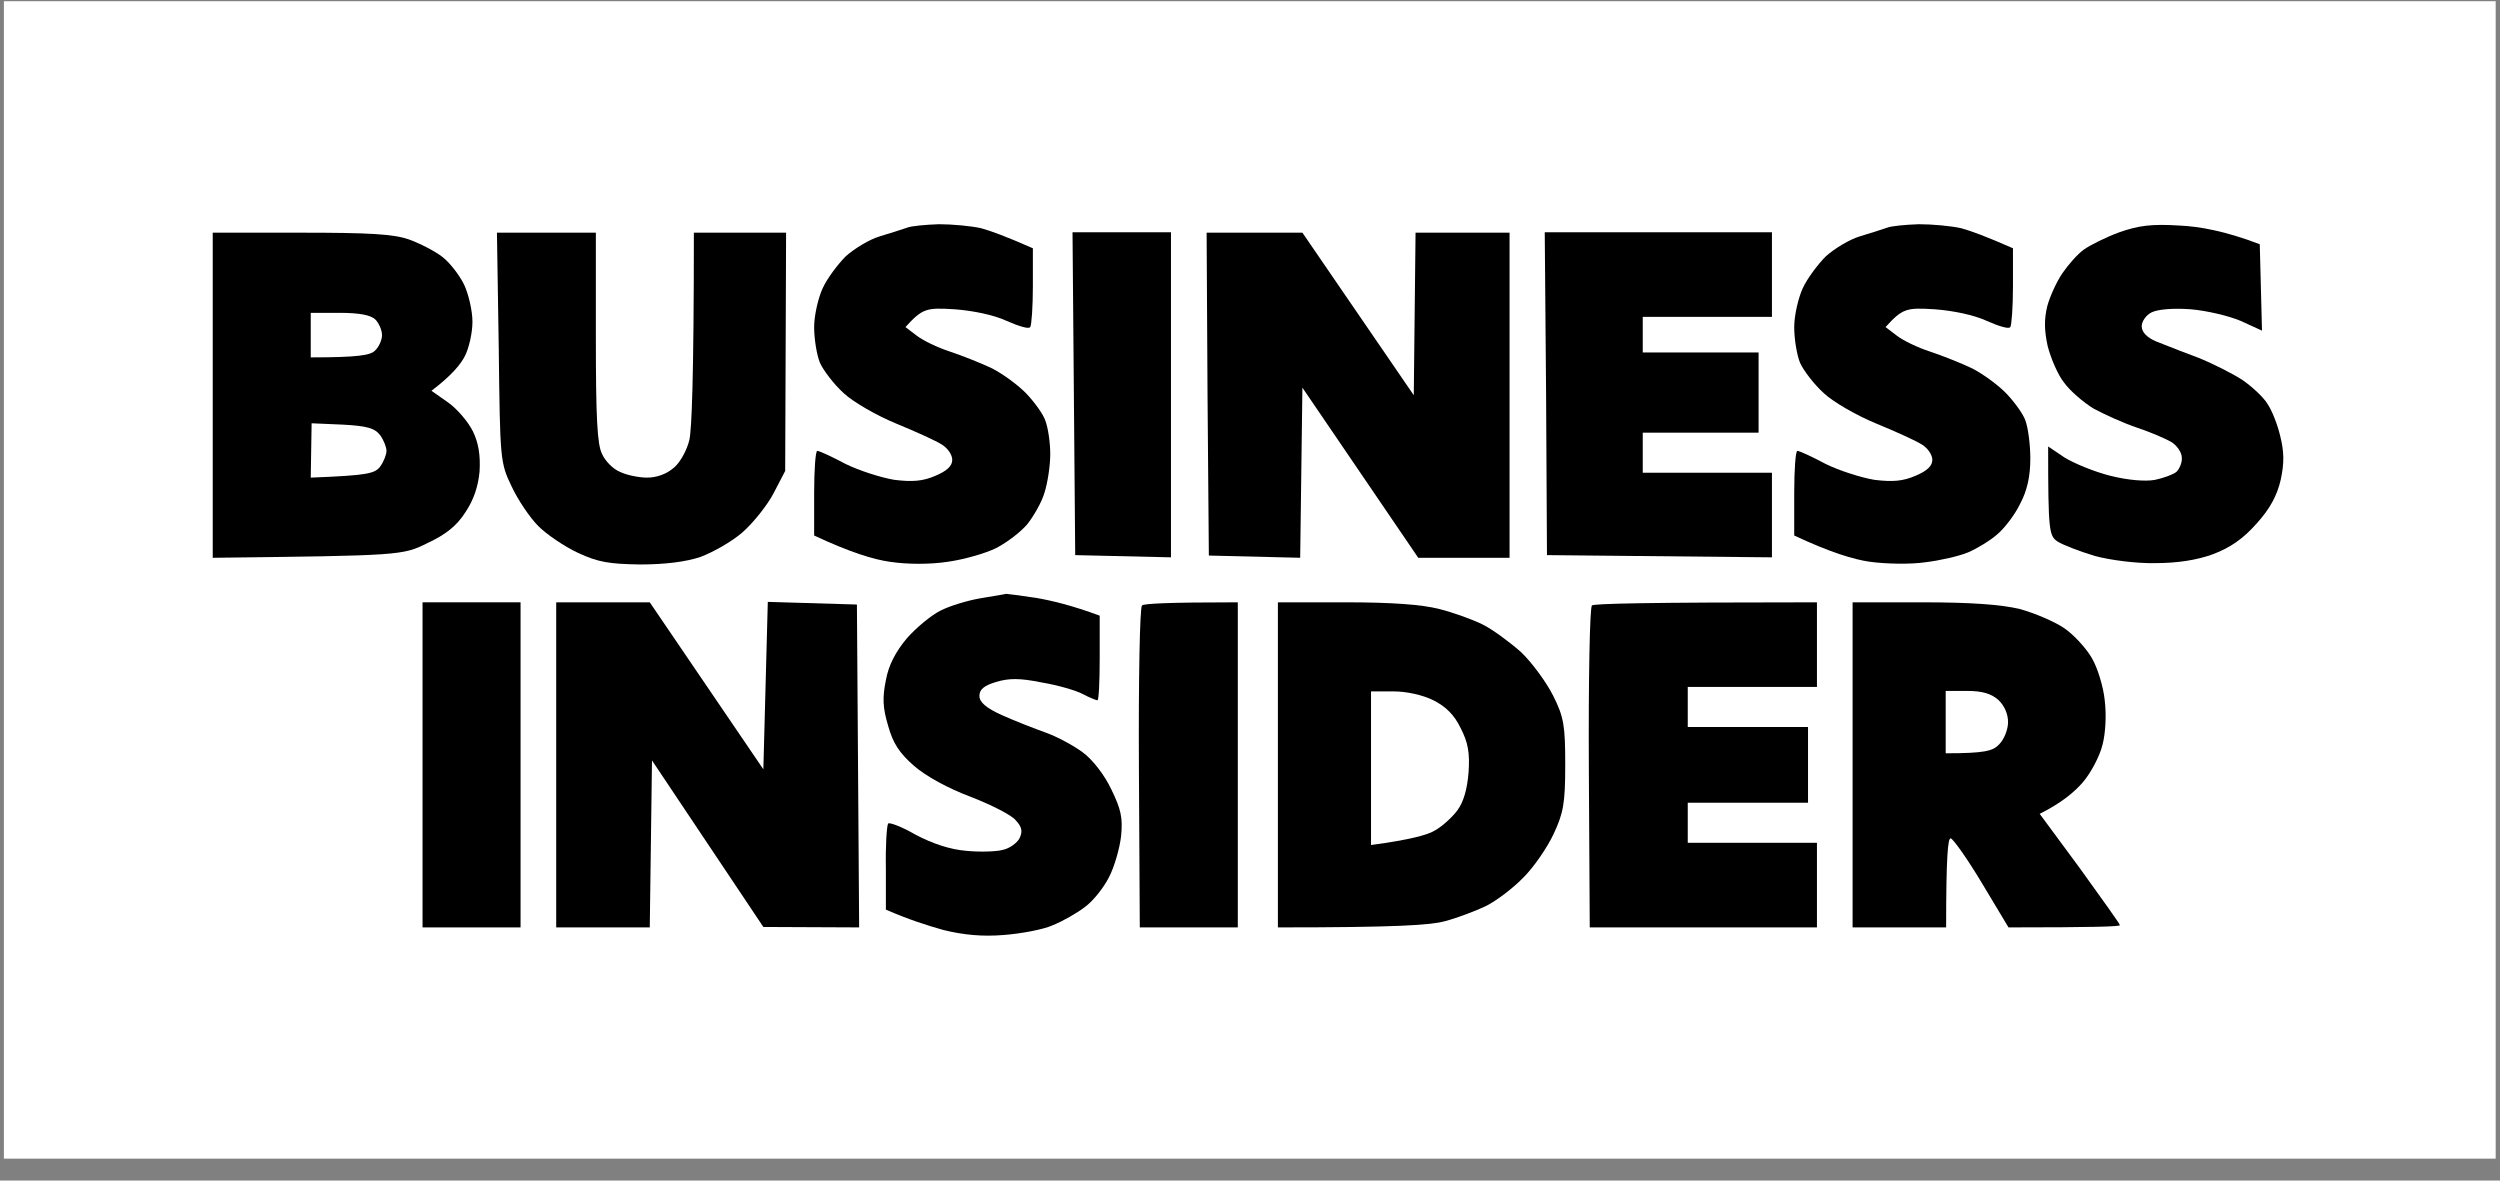
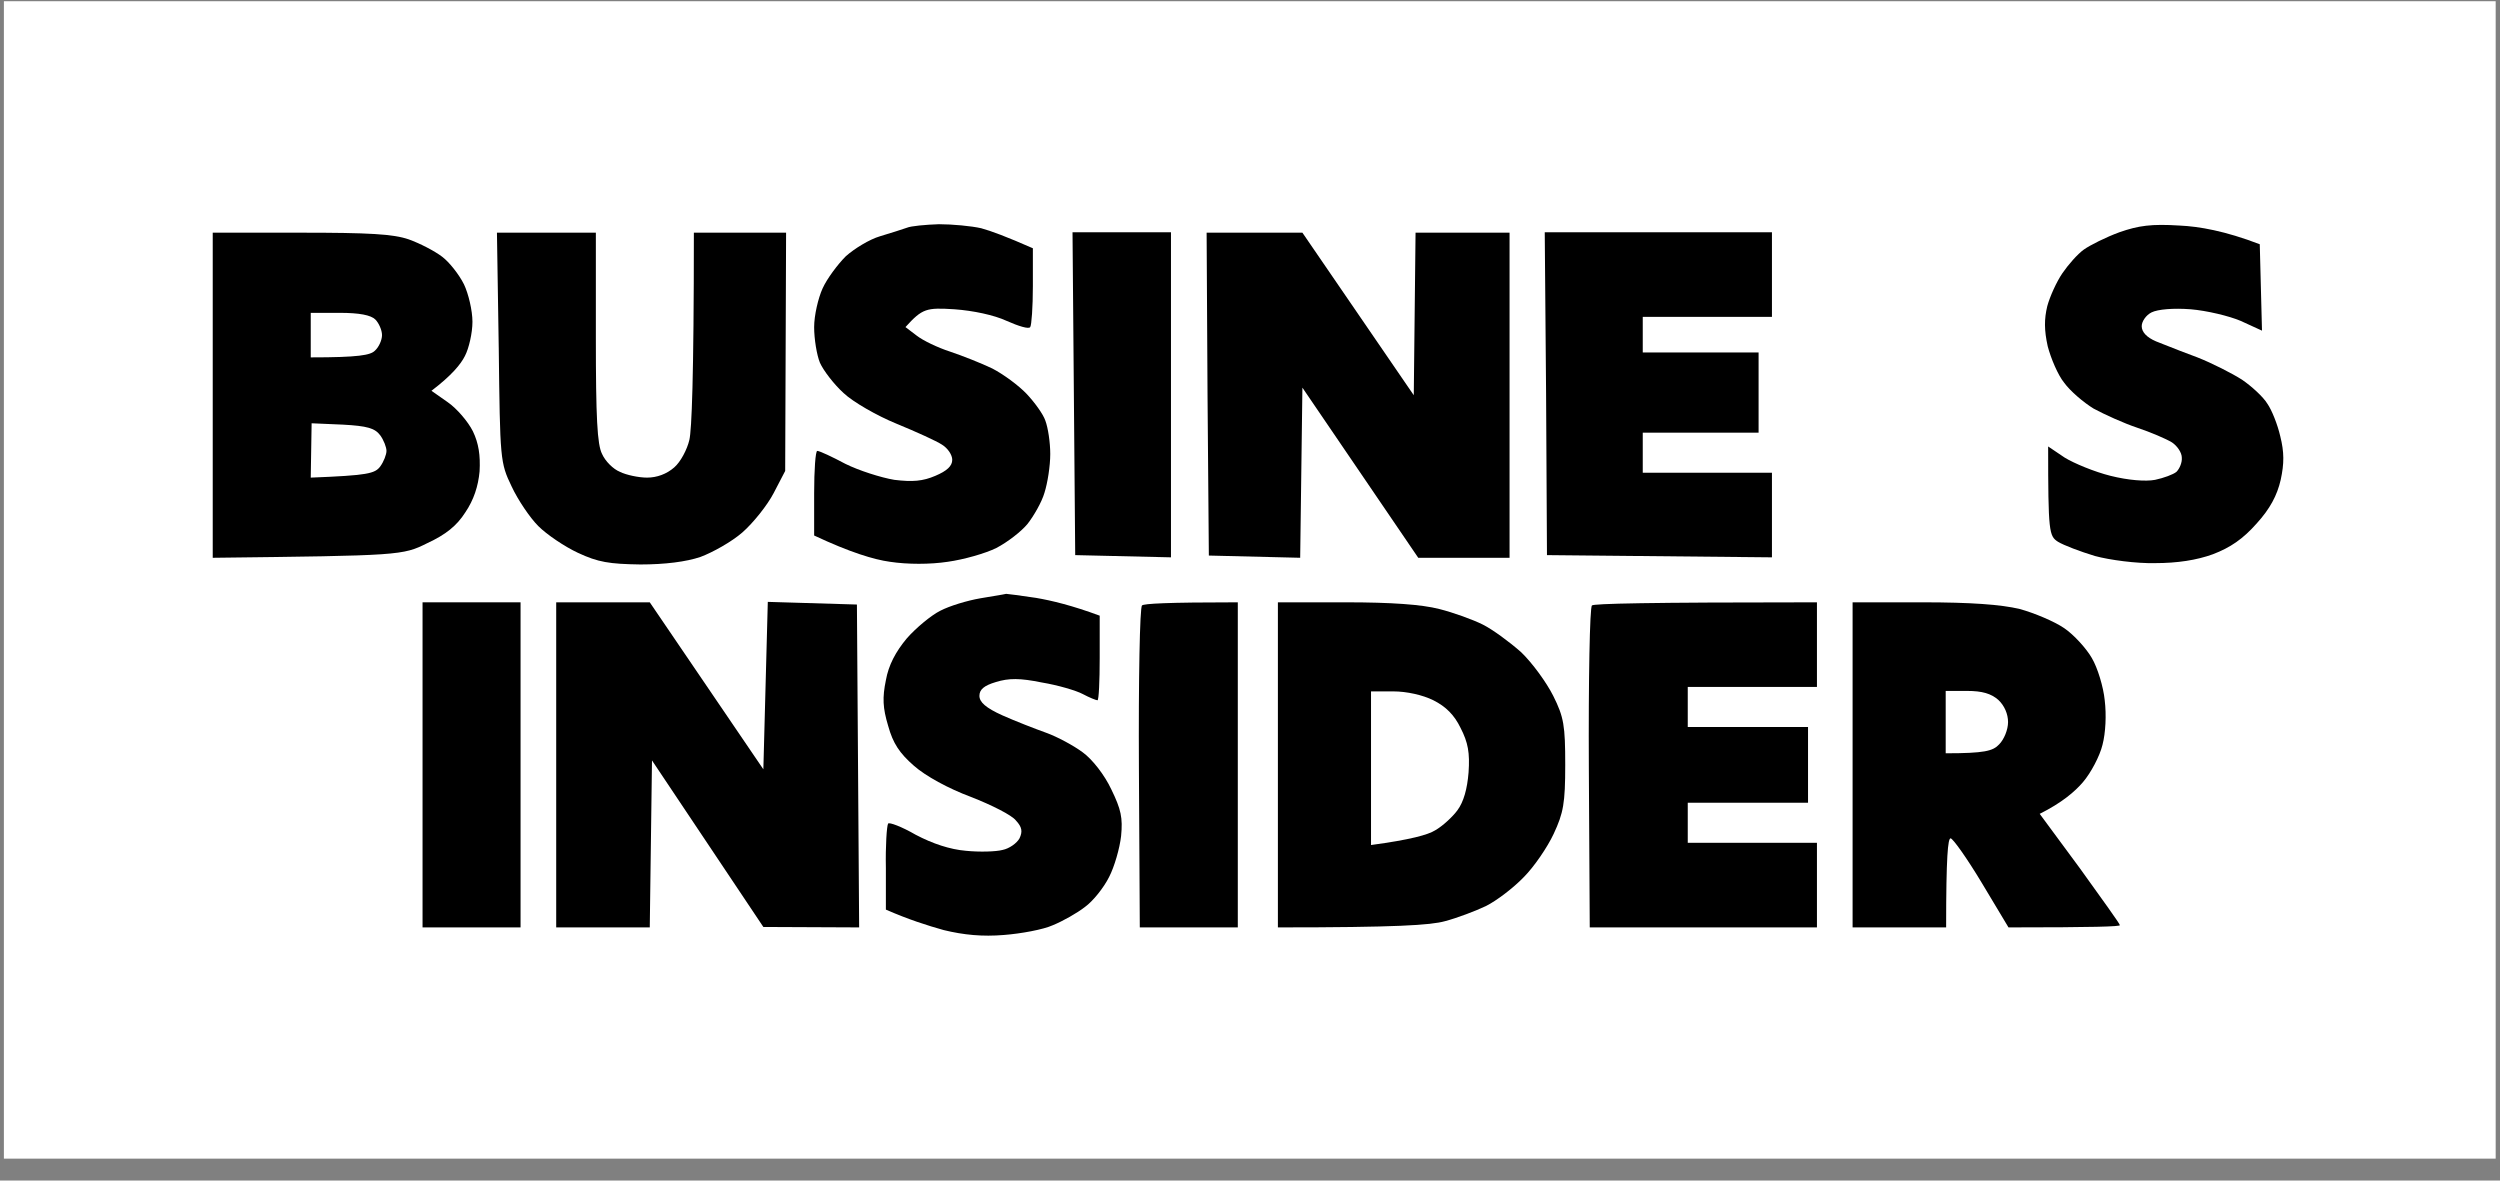
<svg xmlns="http://www.w3.org/2000/svg" width="108" height="51" viewBox="0 0 108 51" fill="none">
  <rect x="0" y="0" width="108" height="51" fill="#808080" stroke="none" />
  <rect width="107.645" height="50" transform="translate(0.168 0.053)" fill="white" />
  <path d="M38.019 10.206C38.481 10.071 39.001 9.898 39.174 9.84C39.347 9.763 39.982 9.706 40.56 9.686C41.137 9.686 41.965 9.763 42.388 9.86C42.811 9.975 43.485 10.225 44.62 10.725V12.361C44.62 13.265 44.563 14.054 44.505 14.13C44.447 14.227 44.005 14.092 43.485 13.861C42.946 13.611 42.042 13.419 41.233 13.361C40.021 13.284 39.848 13.322 39.116 14.13L39.597 14.496C39.867 14.708 40.502 15.015 41.041 15.189C41.56 15.362 42.388 15.689 42.869 15.92C43.35 16.17 44.005 16.651 44.351 17.016C44.678 17.363 45.063 17.882 45.159 18.171C45.275 18.478 45.371 19.113 45.371 19.613C45.371 20.133 45.255 20.864 45.121 21.287C45.005 21.691 44.659 22.288 44.389 22.634C44.12 22.961 43.523 23.423 43.042 23.673C42.58 23.904 41.637 24.173 40.945 24.269C40.175 24.385 39.212 24.385 38.443 24.269C37.75 24.173 36.73 23.865 35.171 23.134V21.306C35.171 20.306 35.229 19.479 35.306 19.479C35.402 19.479 35.941 19.729 36.518 20.037C37.096 20.325 38.058 20.633 38.635 20.729C39.424 20.826 39.867 20.787 40.406 20.556C40.906 20.345 41.137 20.133 41.137 19.864C41.137 19.652 40.945 19.363 40.694 19.209C40.463 19.056 39.578 18.652 38.731 18.305C37.885 17.959 36.845 17.363 36.441 16.978C36.037 16.612 35.575 16.016 35.421 15.67C35.286 15.342 35.171 14.65 35.171 14.13C35.171 13.63 35.344 12.88 35.537 12.457C35.729 12.034 36.191 11.418 36.537 11.072C36.903 10.745 37.557 10.341 38.019 10.206Z" fill="black" />
-   <path d="M80.359 10.206C80.821 10.071 81.34 9.898 81.513 9.84C81.687 9.763 82.322 9.706 82.899 9.686C83.477 9.686 84.304 9.763 84.728 9.86C85.151 9.975 85.825 10.225 86.96 10.725V12.361C86.96 13.265 86.902 14.054 86.844 14.13C86.787 14.227 86.344 14.092 85.825 13.861C85.286 13.611 84.381 13.419 83.573 13.361C82.36 13.284 82.187 13.322 81.456 14.13L81.937 14.496C82.206 14.708 82.841 15.015 83.38 15.189C83.9 15.362 84.728 15.689 85.209 15.92C85.69 16.17 86.344 16.651 86.691 17.016C87.018 17.363 87.403 17.882 87.499 18.171C87.614 18.478 87.71 19.209 87.71 19.806C87.71 20.575 87.576 21.191 87.268 21.768C87.037 22.249 86.575 22.846 86.267 23.096C85.959 23.365 85.382 23.711 85.016 23.865C84.65 24.019 83.823 24.212 83.188 24.288C82.534 24.385 81.494 24.365 80.782 24.269C80.089 24.173 79.069 23.865 77.51 23.134V21.306C77.51 20.306 77.568 19.479 77.645 19.479C77.742 19.479 78.28 19.729 78.858 20.037C79.435 20.325 80.397 20.633 80.975 20.729C81.764 20.826 82.206 20.787 82.745 20.556C83.246 20.345 83.477 20.133 83.477 19.864C83.477 19.652 83.284 19.363 83.034 19.209C82.803 19.056 81.918 18.652 81.071 18.305C80.224 17.959 79.185 17.363 78.781 16.978C78.377 16.612 77.915 16.016 77.761 15.67C77.626 15.342 77.51 14.65 77.51 14.13C77.51 13.63 77.684 12.88 77.876 12.457C78.069 12.034 78.531 11.418 78.877 11.072C79.243 10.745 79.897 10.341 80.359 10.206Z" fill="black" />
  <path d="M91.559 10.033C90.982 10.244 90.289 10.591 90.02 10.783C89.751 10.975 89.346 11.437 89.096 11.803C88.846 12.168 88.557 12.803 88.442 13.226C88.307 13.784 88.307 14.265 88.461 14.958C88.596 15.477 88.904 16.208 89.173 16.535C89.423 16.882 90.001 17.382 90.443 17.651C90.905 17.901 91.752 18.286 92.329 18.478C92.907 18.671 93.58 18.959 93.831 19.113C94.061 19.267 94.254 19.556 94.254 19.767C94.273 19.979 94.158 20.248 94.023 20.383C93.888 20.498 93.465 20.652 93.099 20.729C92.695 20.806 91.945 20.749 91.175 20.556C90.482 20.383 89.597 20.017 89.192 19.767L88.48 19.287C88.48 23 88.519 23.153 88.904 23.404C89.154 23.557 89.866 23.827 90.501 24.019C91.136 24.192 92.291 24.346 93.099 24.327C94.061 24.327 94.895 24.199 95.601 23.942C96.352 23.654 96.891 23.288 97.487 22.615C98.064 21.98 98.372 21.403 98.526 20.729C98.68 20.017 98.68 19.537 98.507 18.844C98.392 18.344 98.141 17.709 97.949 17.439C97.776 17.151 97.275 16.689 96.852 16.401C96.429 16.131 95.563 15.689 94.927 15.439C94.456 15.267 93.888 15.043 93.485 14.883L93.482 14.882C93.344 14.827 93.226 14.78 93.138 14.746C92.734 14.573 92.522 14.342 92.522 14.092C92.522 13.88 92.714 13.611 92.945 13.496C93.215 13.361 93.888 13.303 94.639 13.361C95.332 13.419 96.294 13.649 96.794 13.861L97.718 14.284L97.622 10.552C96.121 9.975 95.004 9.783 94.158 9.744C92.945 9.667 92.387 9.744 91.559 10.033Z" fill="black" />
  <path fill-rule="evenodd" clip-rule="evenodd" d="M9.19 24.096V10.052H12.981C15.964 10.052 16.984 10.11 17.658 10.341C18.139 10.514 18.774 10.841 19.101 11.091C19.409 11.322 19.833 11.86 20.044 12.284C20.237 12.688 20.41 13.419 20.41 13.9C20.41 14.381 20.256 15.054 20.083 15.381C19.91 15.727 19.525 16.208 18.639 16.882L19.351 17.382C19.736 17.651 20.218 18.209 20.429 18.632C20.679 19.152 20.756 19.671 20.718 20.364C20.66 20.999 20.468 21.595 20.102 22.134C19.736 22.711 19.255 23.096 18.466 23.461C17.391 23.999 17.293 24 9.243 24.096L9.19 24.096ZM13.424 15.439C15.502 15.439 16.003 15.342 16.195 15.15C16.368 14.996 16.503 14.688 16.503 14.477C16.503 14.265 16.368 13.957 16.215 13.803C16.022 13.611 15.522 13.515 14.675 13.515H13.424V15.439ZM13.424 20.633C15.887 20.537 16.195 20.46 16.426 20.152C16.58 19.941 16.696 19.633 16.696 19.479C16.696 19.325 16.58 19.017 16.426 18.805C16.195 18.498 15.868 18.401 14.81 18.344L13.462 18.286L13.424 20.633Z" fill="black" />
  <path d="M21.545 14.996L21.546 15.037C21.603 19.864 21.605 19.982 22.104 21.018C22.373 21.595 22.892 22.365 23.258 22.73C23.624 23.096 24.394 23.615 24.971 23.884C25.837 24.288 26.318 24.365 27.665 24.385C28.724 24.385 29.648 24.269 30.264 24.058C30.783 23.865 31.611 23.404 32.072 23C32.534 22.596 33.15 21.826 33.42 21.306L33.92 20.345L33.959 10.052H29.975C29.975 16.381 29.879 18.575 29.782 18.998C29.686 19.421 29.397 19.96 29.128 20.191C28.801 20.479 28.377 20.633 27.954 20.633C27.588 20.633 27.049 20.518 26.78 20.383C26.491 20.268 26.145 19.921 26.01 19.613C25.799 19.209 25.741 18.036 25.741 14.573V10.052H21.468L21.545 14.996Z" fill="black" />
  <path d="M46.449 23.981L46.333 10.033H50.586V24.077L46.449 23.981Z" fill="black" />
  <path d="M52.165 17.016L52.222 24L56.168 24.096L56.264 16.747L61.268 24.096H65.213V10.052H61.152L61.075 17.074L56.264 10.052H52.126L52.165 17.016Z" fill="black" />
  <path d="M66.829 23.981L66.791 17.016L66.733 10.033H76.548V13.688H70.967V15.227H75.971V18.69H70.967V20.422H76.548V24.077L66.829 23.981Z" fill="black" />
  <path d="M42.349 25.847C41.791 25.943 41.022 26.174 40.617 26.386C40.233 26.578 39.578 27.117 39.174 27.578C38.693 28.155 38.385 28.733 38.27 29.387C38.115 30.137 38.135 30.579 38.366 31.349C38.577 32.119 38.866 32.542 39.482 33.081C39.982 33.523 40.964 34.062 41.945 34.427C42.831 34.773 43.716 35.216 43.889 35.447C44.158 35.735 44.178 35.928 44.043 36.216C43.928 36.428 43.6 36.659 43.312 36.717C43.023 36.794 42.311 36.813 41.734 36.755C41.041 36.697 40.29 36.447 39.559 36.062C38.962 35.716 38.404 35.505 38.366 35.581C38.308 35.678 38.25 36.544 38.27 37.505V39.295C39.232 39.718 40.078 39.987 40.771 40.18C41.637 40.391 42.446 40.468 43.37 40.391C44.101 40.334 45.063 40.16 45.486 39.968C45.91 39.795 46.526 39.449 46.872 39.179C47.218 38.929 47.68 38.352 47.911 37.89C48.142 37.448 48.373 36.64 48.431 36.12C48.508 35.331 48.431 34.966 48.008 34.1C47.719 33.484 47.199 32.811 46.776 32.503C46.391 32.215 45.679 31.83 45.198 31.657C44.717 31.484 43.87 31.157 43.312 30.907C42.58 30.579 42.311 30.329 42.311 30.06C42.311 29.791 42.503 29.618 43.023 29.464C43.581 29.291 44.062 29.291 45.005 29.483C45.698 29.598 46.487 29.829 46.776 29.983C47.065 30.137 47.353 30.252 47.411 30.252C47.469 30.252 47.507 29.425 47.507 28.425V26.597C46.314 26.155 45.429 25.943 44.755 25.828C44.101 25.731 43.523 25.654 43.466 25.654C43.43 25.666 43.225 25.7 42.942 25.747C42.767 25.776 42.563 25.81 42.349 25.847Z" fill="black" />
  <path d="M18.254 40.064V26.02H22.488V40.064H18.254Z" fill="black" />
  <path d="M24.028 40.064H28.07L28.166 32.85L32.977 40.045L37.115 40.064L37.019 26.116L33.169 26.001L32.977 33.234L28.07 26.02H24.028V40.064Z" fill="black" />
  <path d="M49.201 33.177C49.181 29.387 49.239 26.212 49.336 26.155C49.413 26.078 50.394 26.02 53.473 26.02V40.064H49.239L49.201 33.177Z" fill="black" />
  <path fill-rule="evenodd" clip-rule="evenodd" d="M55.205 40.064C60.325 40.064 61.806 39.968 62.422 39.795C62.942 39.66 63.75 39.352 64.193 39.141C64.655 38.91 65.386 38.352 65.829 37.89C66.271 37.448 66.849 36.601 67.118 36.024C67.541 35.12 67.618 34.697 67.618 33.042C67.618 31.349 67.561 30.983 67.099 30.06C66.81 29.483 66.194 28.636 65.713 28.175C65.213 27.732 64.481 27.194 64.058 26.982C63.635 26.77 62.788 26.462 62.172 26.308C61.422 26.116 60.132 26.02 58.131 26.02H55.205V40.064ZM59.228 36.505V29.868H60.19C60.767 29.868 61.46 30.022 61.922 30.252C62.461 30.522 62.826 30.887 63.096 31.445C63.423 32.08 63.5 32.523 63.442 33.369C63.385 34.081 63.231 34.639 62.961 35.004C62.749 35.293 62.307 35.697 61.999 35.87C61.691 36.062 60.94 36.274 59.228 36.505Z" fill="black" />
  <path d="M68.638 33.177C68.619 29.387 68.677 26.212 68.773 26.155C68.85 26.078 71.083 26.02 78.492 26.02V29.675H72.911V31.407H78.107V34.677H72.911V36.409H78.492V40.064H68.677L68.638 33.177Z" fill="black" />
  <path fill-rule="evenodd" clip-rule="evenodd" d="M80.032 40.064H84.073C84.073 36.986 84.15 36.216 84.266 36.216C84.362 36.216 84.978 37.082 85.613 38.14L86.767 40.064C90.501 40.064 91.579 40.026 91.579 39.968C91.579 39.91 90.79 38.814 89.847 37.505L88.115 35.158C89.077 34.677 89.635 34.196 89.981 33.792C90.328 33.388 90.713 32.657 90.828 32.176C90.963 31.657 91.001 30.887 90.924 30.252C90.867 29.675 90.617 28.848 90.366 28.425C90.135 28.021 89.597 27.424 89.173 27.136C88.75 26.847 87.884 26.482 87.249 26.308C86.44 26.116 85.151 26.02 83.053 26.02H80.032V40.064ZM84.054 32.542C85.728 32.542 86.094 32.446 86.363 32.157C86.575 31.945 86.748 31.522 86.748 31.195C86.748 30.849 86.594 30.483 86.325 30.233C86.017 29.964 85.632 29.848 84.978 29.848H84.054V32.542Z" fill="black" />
</svg>